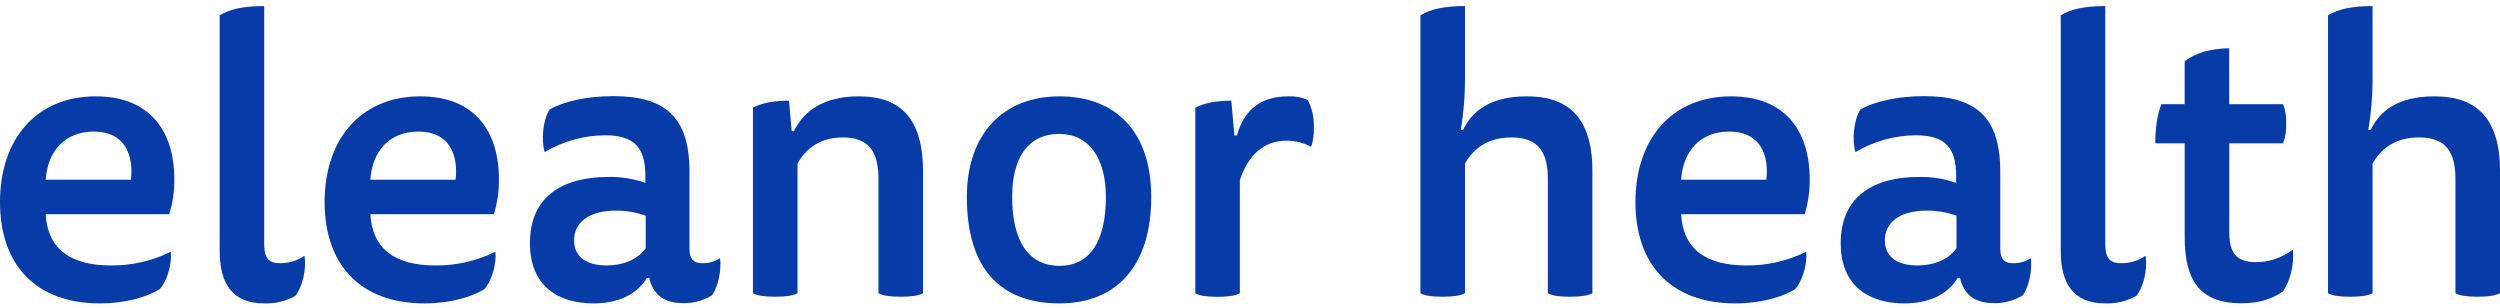
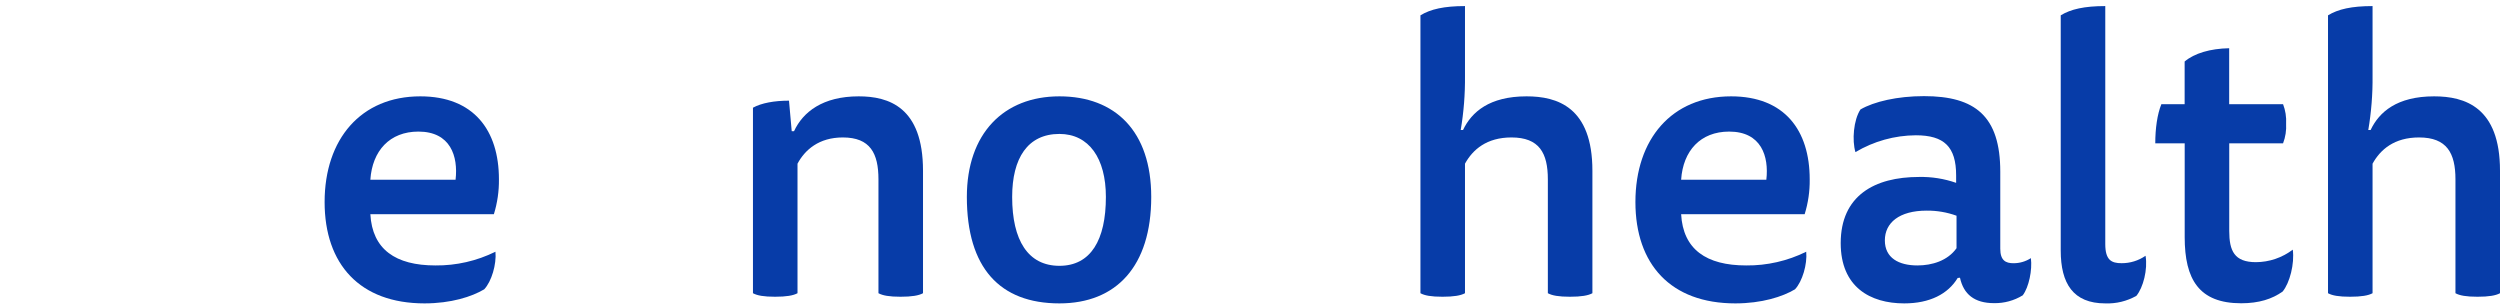
<svg xmlns="http://www.w3.org/2000/svg" width="227" height="28" viewBox="0 0 227 28" fill="none">
-   <path d="M4.15 19.447C4.327 22.644 6.439 24.102 10.059 24.102C11.948 24.122 13.815 23.695 15.512 22.857C15.617 23.996 15.16 25.558 14.492 26.269C13.367 26.944 11.467 27.548 9.076 27.548C3.203 27.548 0 23.996 0 18.344C0 12.623 3.308 8.748 8.688 8.748C13.542 8.748 15.828 11.828 15.828 16.284C15.842 17.356 15.688 18.424 15.37 19.447H4.15ZM11.888 16.318C12.135 14.187 11.431 11.948 8.514 11.948C5.923 11.948 4.327 13.684 4.15 16.318H11.888Z" fill="#073CA8" />
-   <path d="M23.989 27.548C21.069 27.548 19.945 25.737 19.945 22.75V1.392C20.859 0.832 22.089 0.552 23.989 0.552V22.157C23.989 23.615 24.543 23.898 25.466 23.898C26.244 23.904 27.005 23.669 27.646 23.223C27.857 24.469 27.436 26.104 26.815 26.862C25.954 27.35 24.976 27.587 23.989 27.548Z" fill="#073CA8" />
  <path d="M33.628 19.447C33.805 22.644 35.913 24.102 39.537 24.102C41.425 24.121 43.291 23.694 44.987 22.857C45.092 23.996 44.635 25.558 43.967 26.269C42.84 26.944 40.942 27.548 38.548 27.548C32.675 27.548 29.475 23.996 29.475 18.344C29.475 12.623 32.78 8.748 38.163 8.748C43.017 8.748 45.303 11.828 45.303 16.284C45.316 17.356 45.161 18.424 44.845 19.447H33.628ZM41.366 16.318C41.612 14.187 40.908 11.948 37.989 11.948C35.387 11.948 33.805 13.689 33.628 16.318H41.366Z" fill="#073CA8" />
-   <path d="M58.739 25.239C57.858 26.694 56.204 27.548 53.885 27.548C50.788 27.548 48.117 26.056 48.117 22.076C48.117 17.776 51.165 16.068 55.221 16.068C56.369 16.043 57.512 16.224 58.598 16.603V15.923C58.598 13.328 57.506 12.284 54.938 12.284C53.008 12.296 51.116 12.823 49.453 13.812C49.137 12.746 49.278 10.898 49.91 9.938C51.14 9.227 53.251 8.729 55.678 8.729C60.321 8.729 62.604 10.543 62.604 15.587V22.585C62.604 23.652 63.097 23.901 63.801 23.901C64.361 23.904 64.91 23.744 65.383 23.439C65.524 24.505 65.205 26.07 64.643 26.815C63.86 27.296 62.958 27.543 62.041 27.526C60.246 27.526 59.271 26.708 58.947 25.216L58.739 25.239ZM58.631 19.587C57.763 19.273 56.846 19.116 55.924 19.125C53.431 19.125 52.126 20.228 52.126 21.826C52.126 23.425 53.392 24.102 55.079 24.102C56.417 24.102 57.822 23.674 58.631 22.538V19.587Z" fill="#073CA8" />
  <path d="M72.414 26.624C72.026 26.837 71.395 26.944 70.375 26.944C69.356 26.944 68.757 26.837 68.369 26.624V9.779C69.142 9.353 70.309 9.14 71.641 9.14L71.888 11.912H72.098C72.907 10.17 74.7 8.748 77.972 8.748C80.678 8.748 83.809 9.709 83.809 15.5V26.624C83.424 26.837 82.79 26.944 81.77 26.944C80.751 26.944 80.152 26.837 79.764 26.624V16.284C79.764 13.938 79.027 12.48 76.528 12.48C74.348 12.48 73.082 13.616 72.414 14.862V26.624Z" fill="#073CA8" />
  <path d="M104.532 17.882C104.532 24.172 101.365 27.548 96.196 27.548C90.779 27.548 87.79 24.315 87.79 17.882C87.79 12.124 91.131 8.748 96.196 8.748C101.26 8.748 104.532 11.912 104.532 17.882ZM96.196 24.136C99.044 24.136 100.415 21.79 100.415 17.882C100.415 14.364 98.869 12.161 96.196 12.161C93.312 12.161 91.904 14.364 91.904 17.882C91.904 21.826 93.348 24.136 96.196 24.136Z" fill="#073CA8" />
-   <path d="M116.982 8.748C117.585 8.721 118.186 8.83 118.742 9.068C119.146 9.857 119.337 10.741 119.296 11.629C119.323 12.208 119.239 12.787 119.049 13.334C118.369 12.961 117.607 12.768 116.833 12.774C114.758 12.774 113.35 14.053 112.577 16.362V26.633C112.19 26.846 111.558 26.952 110.538 26.952C109.519 26.952 108.92 26.846 108.533 26.633V9.779C109.306 9.353 110.472 9.14 111.804 9.14L112.082 12.303H112.309C112.902 10.24 114.204 8.748 116.982 8.748Z" fill="#073CA8" />
  <path d="M133.021 26.624C132.633 26.837 132.001 26.944 130.979 26.944C129.956 26.944 129.361 26.837 128.976 26.624V1.392C129.89 0.832 131.12 0.552 133.021 0.552V6.901C133.037 8.544 132.908 10.185 132.633 11.805H132.843C133.619 10.17 135.237 8.748 138.611 8.748C141.382 8.748 144.59 9.709 144.59 15.5V26.624C144.205 26.837 143.571 26.944 142.551 26.944C141.531 26.944 140.933 26.837 140.545 26.624V16.284C140.545 13.902 139.772 12.48 137.24 12.48C134.99 12.48 133.724 13.583 133.021 14.862V26.624Z" fill="#073CA8" />
  <path d="M152.647 19.447C152.821 22.644 154.932 24.102 158.553 24.102C160.442 24.122 162.309 23.695 164.005 22.857C164.111 23.996 163.654 25.558 162.986 26.269C161.861 26.944 159.961 27.548 157.57 27.548C151.696 27.548 148.496 23.996 148.496 18.344C148.496 12.623 151.802 8.748 157.182 8.748C162.036 8.748 164.321 11.828 164.321 16.284C164.336 17.356 164.181 18.424 163.864 19.447H152.647ZM160.384 16.318C160.628 14.187 159.927 11.948 157.007 11.948C154.403 11.948 152.821 13.689 152.647 16.318H160.384Z" fill="#073CA8" />
  <path d="M177.758 25.239C176.88 26.694 175.226 27.548 172.904 27.548C169.809 27.548 167.136 26.056 167.136 22.076C167.136 17.776 170.197 16.068 174.242 16.068C175.389 16.043 176.532 16.224 177.617 16.603V15.923C177.617 13.328 176.528 12.284 173.96 12.284C172.03 12.295 170.137 12.823 168.474 13.812C168.156 12.746 168.297 10.898 168.931 9.938C170.161 9.227 172.272 8.729 174.699 8.729C179.34 8.729 181.625 10.543 181.625 15.587V22.585C181.625 23.652 182.116 23.901 182.82 23.901C183.381 23.904 183.931 23.744 184.404 23.439C184.543 24.505 184.227 26.07 183.665 26.815C182.881 27.296 181.977 27.542 181.06 27.526C179.268 27.526 178.29 26.708 177.966 25.216L177.758 25.239ZM177.653 19.587C176.784 19.273 175.866 19.116 174.943 19.125C172.45 19.125 171.145 20.228 171.145 21.826C171.145 23.425 172.411 24.102 174.101 24.102C175.436 24.102 176.844 23.674 177.653 22.538V19.587Z" fill="#073CA8" />
  <path d="M191.159 27.548C188.239 27.548 187.114 25.737 187.114 22.75V1.392C188.028 0.832 189.258 0.552 191.159 0.552V22.157C191.159 23.615 191.713 23.898 192.635 23.898C193.413 23.904 194.174 23.669 194.816 23.223C195.026 24.469 194.605 26.104 193.984 26.862C193.123 27.349 192.145 27.586 191.159 27.548Z" fill="#073CA8" />
  <path d="M207.302 9.459C207.519 10.025 207.614 10.631 207.579 11.237C207.614 11.843 207.519 12.449 207.302 13.014H202.415V20.962C202.415 22.775 202.872 23.805 204.839 23.805C206.046 23.799 207.218 23.401 208.183 22.669C208.358 23.948 207.906 25.689 207.266 26.47C206.319 27.145 205.122 27.537 203.504 27.537C199.669 27.537 198.37 25.37 198.37 21.532V13.014H195.699C195.699 11.699 195.874 10.383 196.253 9.459H198.365V5.585C199.243 4.841 200.683 4.412 202.409 4.379V9.459H207.302Z" fill="#073CA8" />
  <path d="M215.428 26.624C215.04 26.837 214.408 26.944 213.386 26.944C212.364 26.944 211.768 26.837 211.383 26.624V1.392C212.297 0.832 213.527 0.552 215.428 0.552V6.901C215.445 8.544 215.315 10.185 215.04 11.805H215.251C216.026 10.17 217.644 8.748 221.019 8.748C223.789 8.748 227 9.709 227 15.5V26.624C226.612 26.837 225.978 26.944 224.958 26.944C223.939 26.944 223.34 26.837 222.955 26.624V16.284C222.955 13.902 222.179 12.48 219.647 12.48C217.398 12.48 216.132 13.583 215.428 14.862V26.624Z" fill="#073CA8" />
</svg>